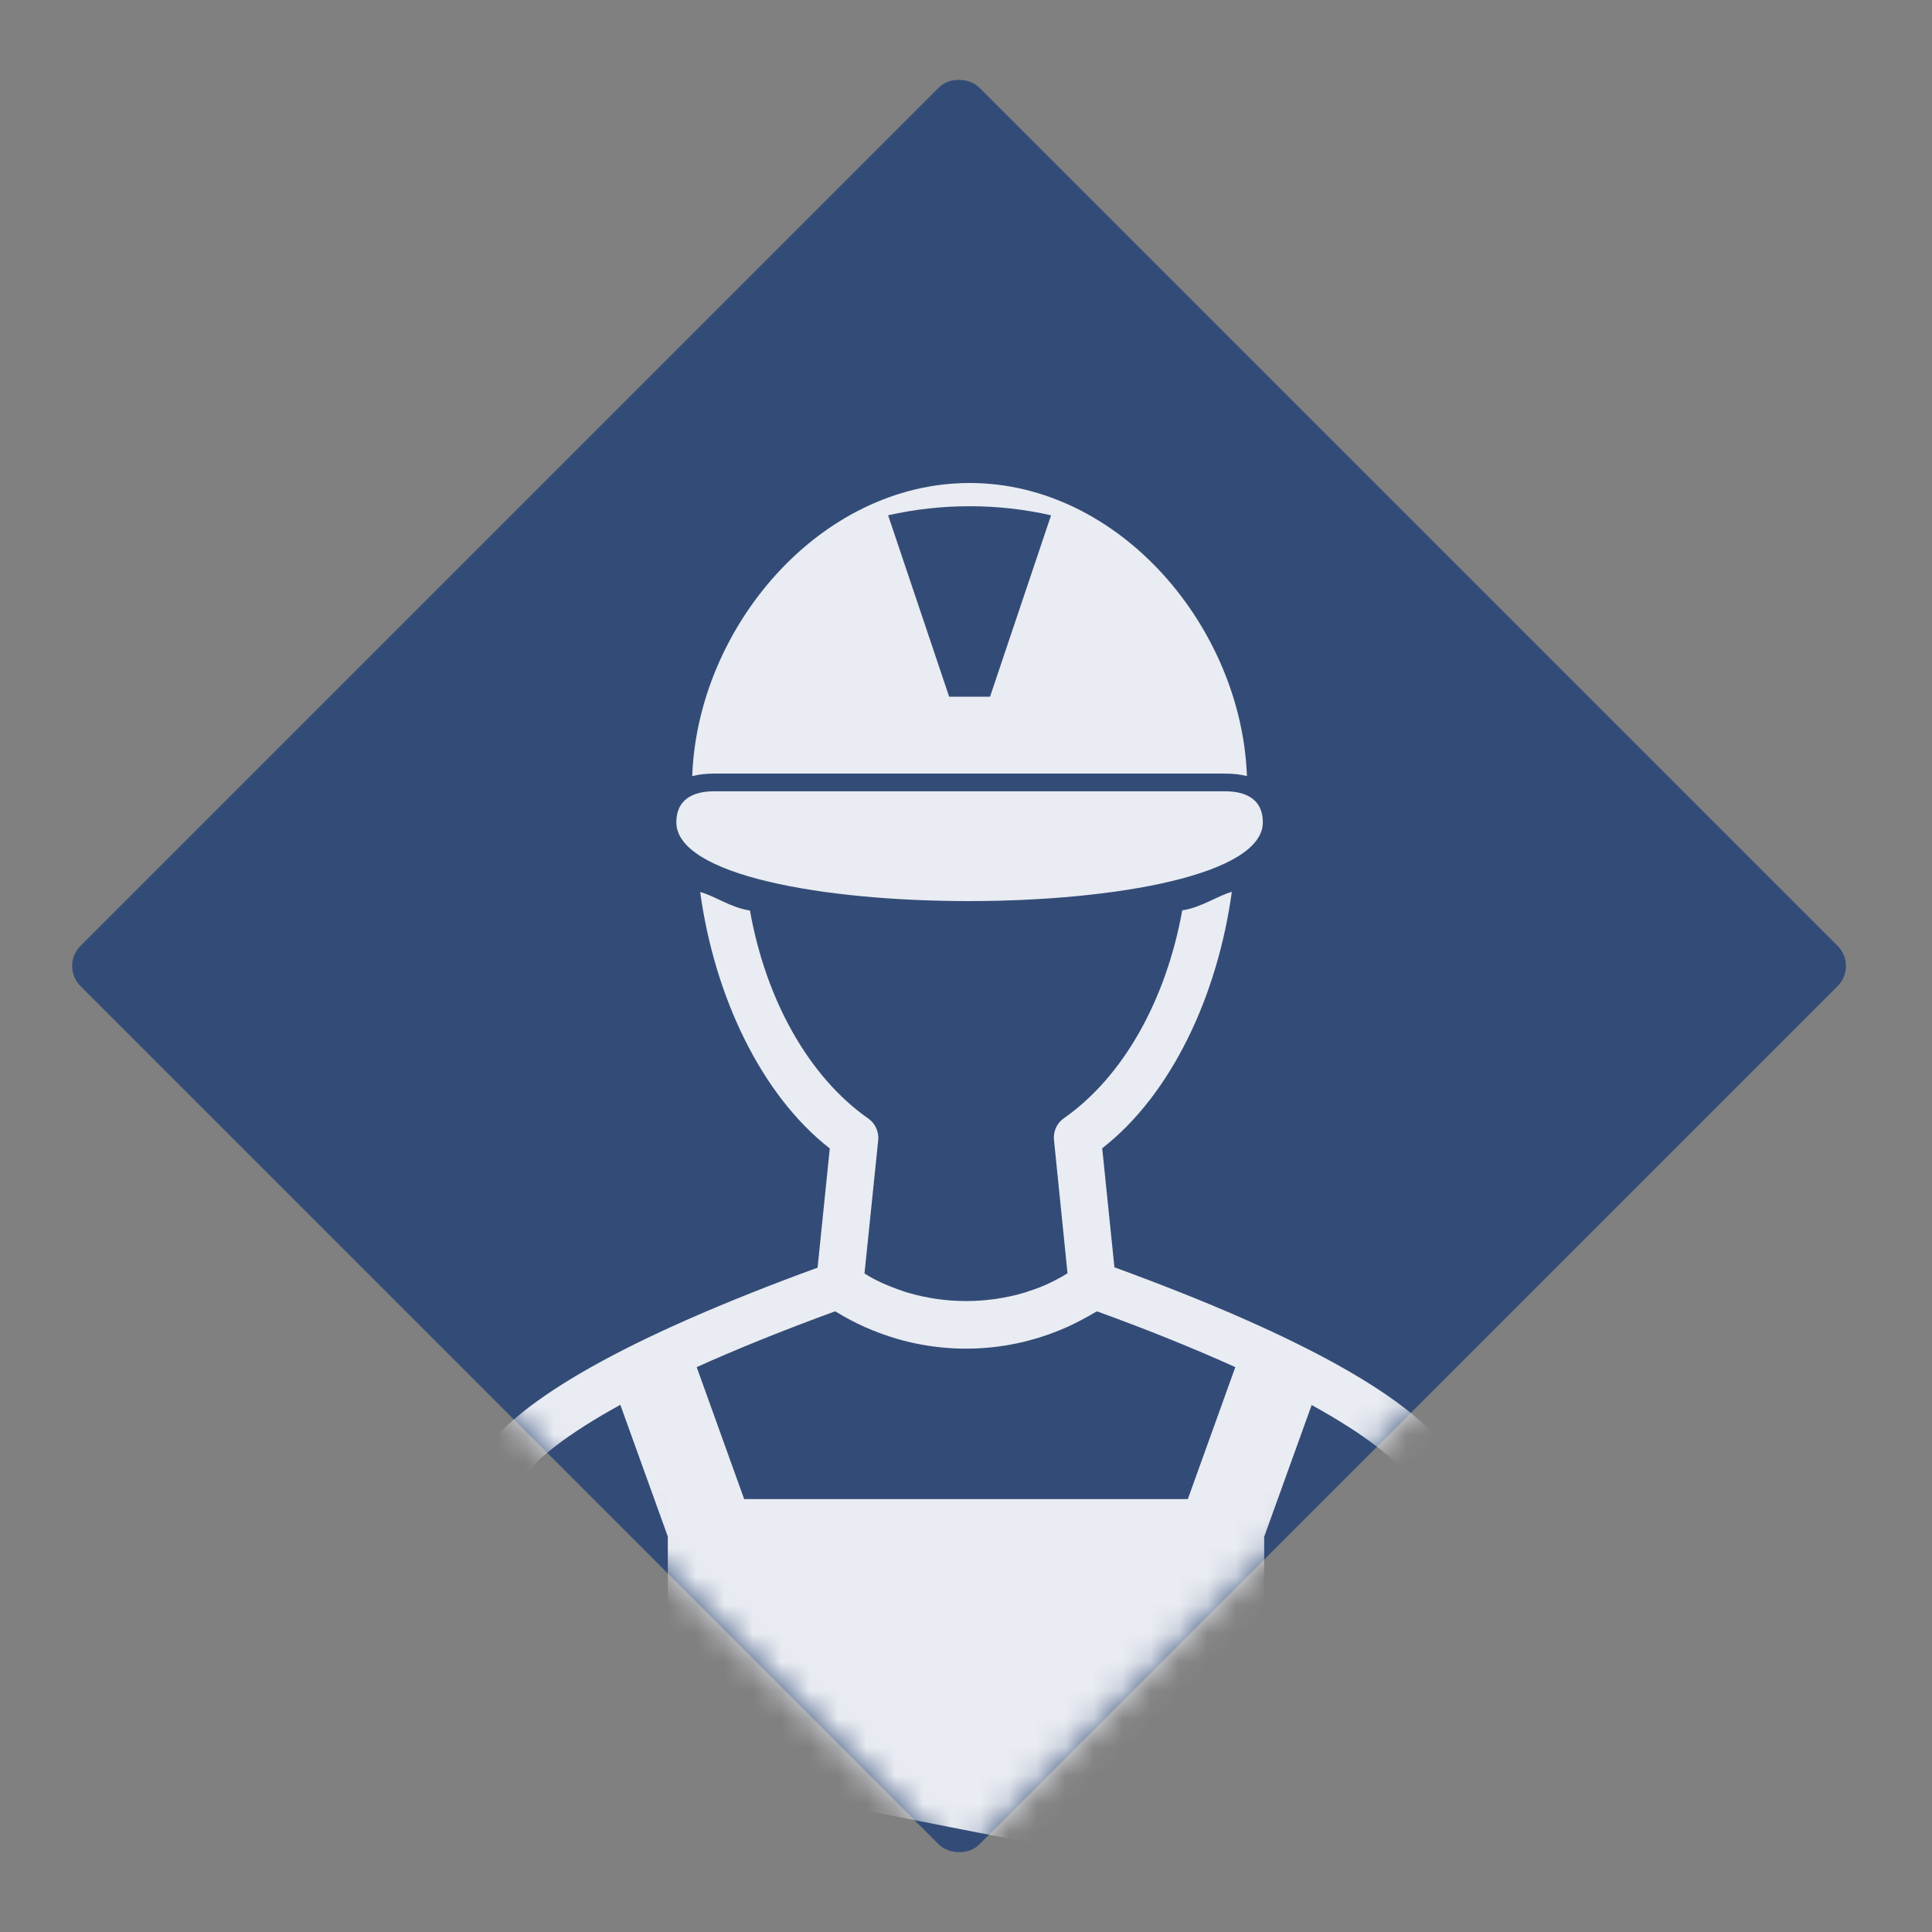
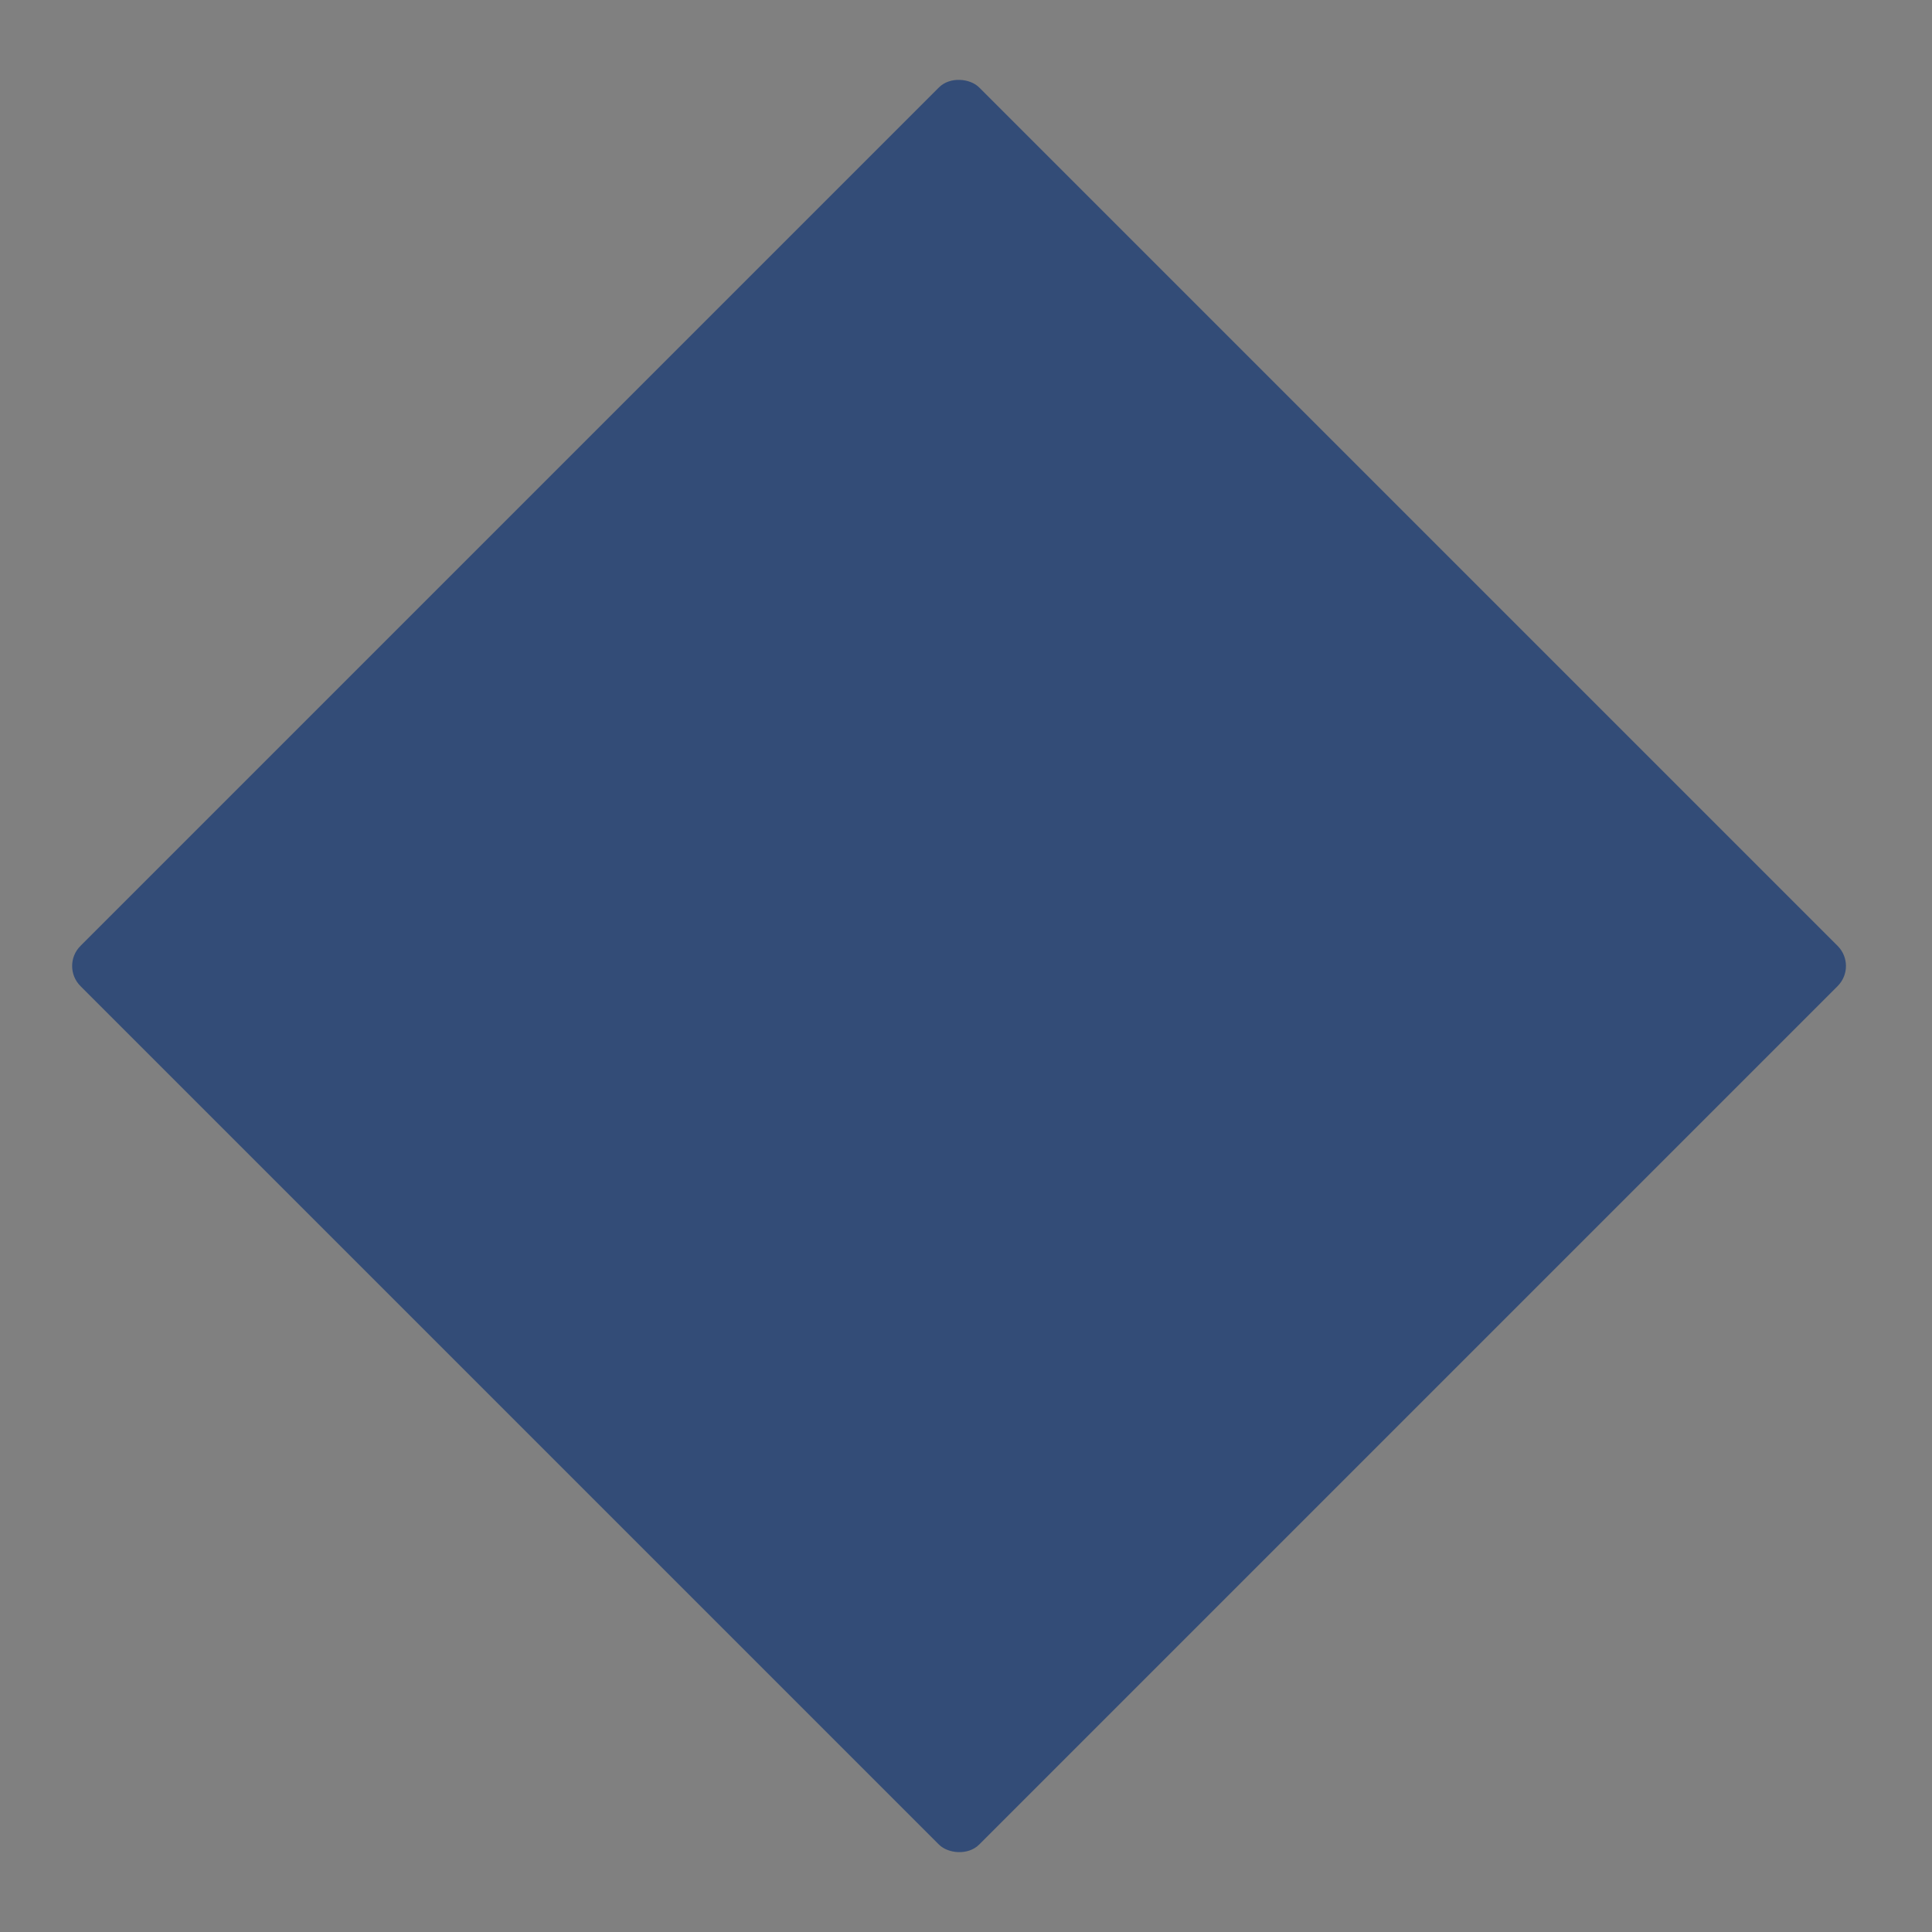
<svg xmlns="http://www.w3.org/2000/svg" width="68" height="68" viewBox="0 0 68 68" fill="none">
  <rect x="0" y="0" width="68" height="68" fill="#808080" stroke="none" />
  <rect x="2.125" y="34" width="44.732" height="44.732" rx="1" transform="rotate(-45 2.125 34)" fill="#334C77" />
  <mask id="mask0_158_1466" style="mask-type:alpha" maskUnits="userSpaceOnUse" x="2" y="2" width="63" height="64">
-     <rect x="2.125" y="34" width="44.732" height="44.732" rx="1" transform="rotate(-45 2.125 34)" fill="#141E30" />
-   </mask>
+     </mask>
  <g mask="url(#mask0_158_1466)">
-     <path d="M23.805 28.941C23.805 28.135 24.398 27.851 25.128 27.851H43.125C43.854 27.851 44.448 28.135 44.448 28.941C44.448 32.623 23.805 32.657 23.805 28.941ZM25.128 27.228C24.862 27.228 24.603 27.255 24.364 27.316C24.555 22.084 28.851 17 34.13 17C39.408 17 43.697 22.084 43.888 27.316C43.65 27.255 43.391 27.228 43.125 27.228H25.128ZM31.259 18.137L33.407 24.521H34.846L36.994 18.137C35.125 17.711 33.127 17.711 31.259 18.137ZM51.547 60.309L49.706 67.5L16.576 61L16.46 60.309C16.303 59.389 15.294 53.838 16.883 51.3C18.151 49.282 22.154 47.035 28.776 44.618L29.206 40.422C26.792 38.54 25.148 35.074 24.644 31.398C25.135 31.52 25.714 31.947 26.396 32.048C26.955 35.196 28.469 37.903 30.556 39.365C30.802 39.535 30.938 39.826 30.911 40.124L30.427 44.822C30.529 44.883 30.631 44.95 30.74 45.004C30.836 45.052 30.931 45.106 31.027 45.147C31.272 45.255 31.518 45.356 31.77 45.438C31.831 45.458 31.893 45.485 31.954 45.498C33.284 45.891 34.723 45.891 36.053 45.498C36.107 45.485 36.155 45.465 36.209 45.444C36.475 45.363 36.735 45.261 36.98 45.14C37.069 45.099 37.157 45.052 37.246 45.004C37.355 44.95 37.464 44.883 37.573 44.815L37.096 40.117C37.069 39.819 37.198 39.528 37.444 39.359C39.538 37.897 41.045 35.189 41.611 32.041C42.293 31.94 42.865 31.52 43.356 31.391C42.852 35.067 41.215 38.533 38.794 40.415L39.224 44.605C45.846 47.022 49.849 49.269 51.117 51.286C52.706 53.818 51.697 59.369 51.54 60.296L51.547 60.309ZM23.505 54.082L21.834 49.445C20.013 50.447 18.792 51.374 18.294 52.173C17.408 53.581 17.49 56.038 17.988 59.342H23.505V54.075V54.082ZM43.479 48.118C42.054 47.475 40.424 46.812 38.61 46.155C38.59 46.169 38.569 46.175 38.556 46.182C38.228 46.379 37.894 46.554 37.553 46.71C37.539 46.71 37.532 46.724 37.519 46.724C36.414 47.211 35.227 47.468 34 47.468C32.773 47.468 31.586 47.211 30.481 46.724C30.468 46.724 30.461 46.717 30.447 46.71C30.099 46.554 29.765 46.379 29.445 46.182C29.424 46.169 29.404 46.162 29.39 46.155C27.576 46.819 25.946 47.475 24.521 48.118L26.192 52.762H41.808L43.479 48.118ZM49.706 52.18C49.208 51.381 47.98 50.453 46.166 49.452L44.495 54.089V59.355H50.012C50.517 56.045 50.592 53.594 49.706 52.187V52.18Z" fill="#E9ECF2" />
+     <path d="M23.805 28.941C23.805 28.135 24.398 27.851 25.128 27.851H43.125C43.854 27.851 44.448 28.135 44.448 28.941C44.448 32.623 23.805 32.657 23.805 28.941ZM25.128 27.228C24.862 27.228 24.603 27.255 24.364 27.316C24.555 22.084 28.851 17 34.13 17C39.408 17 43.697 22.084 43.888 27.316C43.65 27.255 43.391 27.228 43.125 27.228H25.128ZM31.259 18.137L33.407 24.521H34.846L36.994 18.137C35.125 17.711 33.127 17.711 31.259 18.137M51.547 60.309L49.706 67.5L16.576 61L16.46 60.309C16.303 59.389 15.294 53.838 16.883 51.3C18.151 49.282 22.154 47.035 28.776 44.618L29.206 40.422C26.792 38.54 25.148 35.074 24.644 31.398C25.135 31.52 25.714 31.947 26.396 32.048C26.955 35.196 28.469 37.903 30.556 39.365C30.802 39.535 30.938 39.826 30.911 40.124L30.427 44.822C30.529 44.883 30.631 44.95 30.74 45.004C30.836 45.052 30.931 45.106 31.027 45.147C31.272 45.255 31.518 45.356 31.77 45.438C31.831 45.458 31.893 45.485 31.954 45.498C33.284 45.891 34.723 45.891 36.053 45.498C36.107 45.485 36.155 45.465 36.209 45.444C36.475 45.363 36.735 45.261 36.98 45.14C37.069 45.099 37.157 45.052 37.246 45.004C37.355 44.95 37.464 44.883 37.573 44.815L37.096 40.117C37.069 39.819 37.198 39.528 37.444 39.359C39.538 37.897 41.045 35.189 41.611 32.041C42.293 31.94 42.865 31.52 43.356 31.391C42.852 35.067 41.215 38.533 38.794 40.415L39.224 44.605C45.846 47.022 49.849 49.269 51.117 51.286C52.706 53.818 51.697 59.369 51.54 60.296L51.547 60.309ZM23.505 54.082L21.834 49.445C20.013 50.447 18.792 51.374 18.294 52.173C17.408 53.581 17.49 56.038 17.988 59.342H23.505V54.075V54.082ZM43.479 48.118C42.054 47.475 40.424 46.812 38.61 46.155C38.59 46.169 38.569 46.175 38.556 46.182C38.228 46.379 37.894 46.554 37.553 46.71C37.539 46.71 37.532 46.724 37.519 46.724C36.414 47.211 35.227 47.468 34 47.468C32.773 47.468 31.586 47.211 30.481 46.724C30.468 46.724 30.461 46.717 30.447 46.71C30.099 46.554 29.765 46.379 29.445 46.182C29.424 46.169 29.404 46.162 29.39 46.155C27.576 46.819 25.946 47.475 24.521 48.118L26.192 52.762H41.808L43.479 48.118ZM49.706 52.18C49.208 51.381 47.98 50.453 46.166 49.452L44.495 54.089V59.355H50.012C50.517 56.045 50.592 53.594 49.706 52.187V52.18Z" fill="#E9ECF2" />
  </g>
</svg>